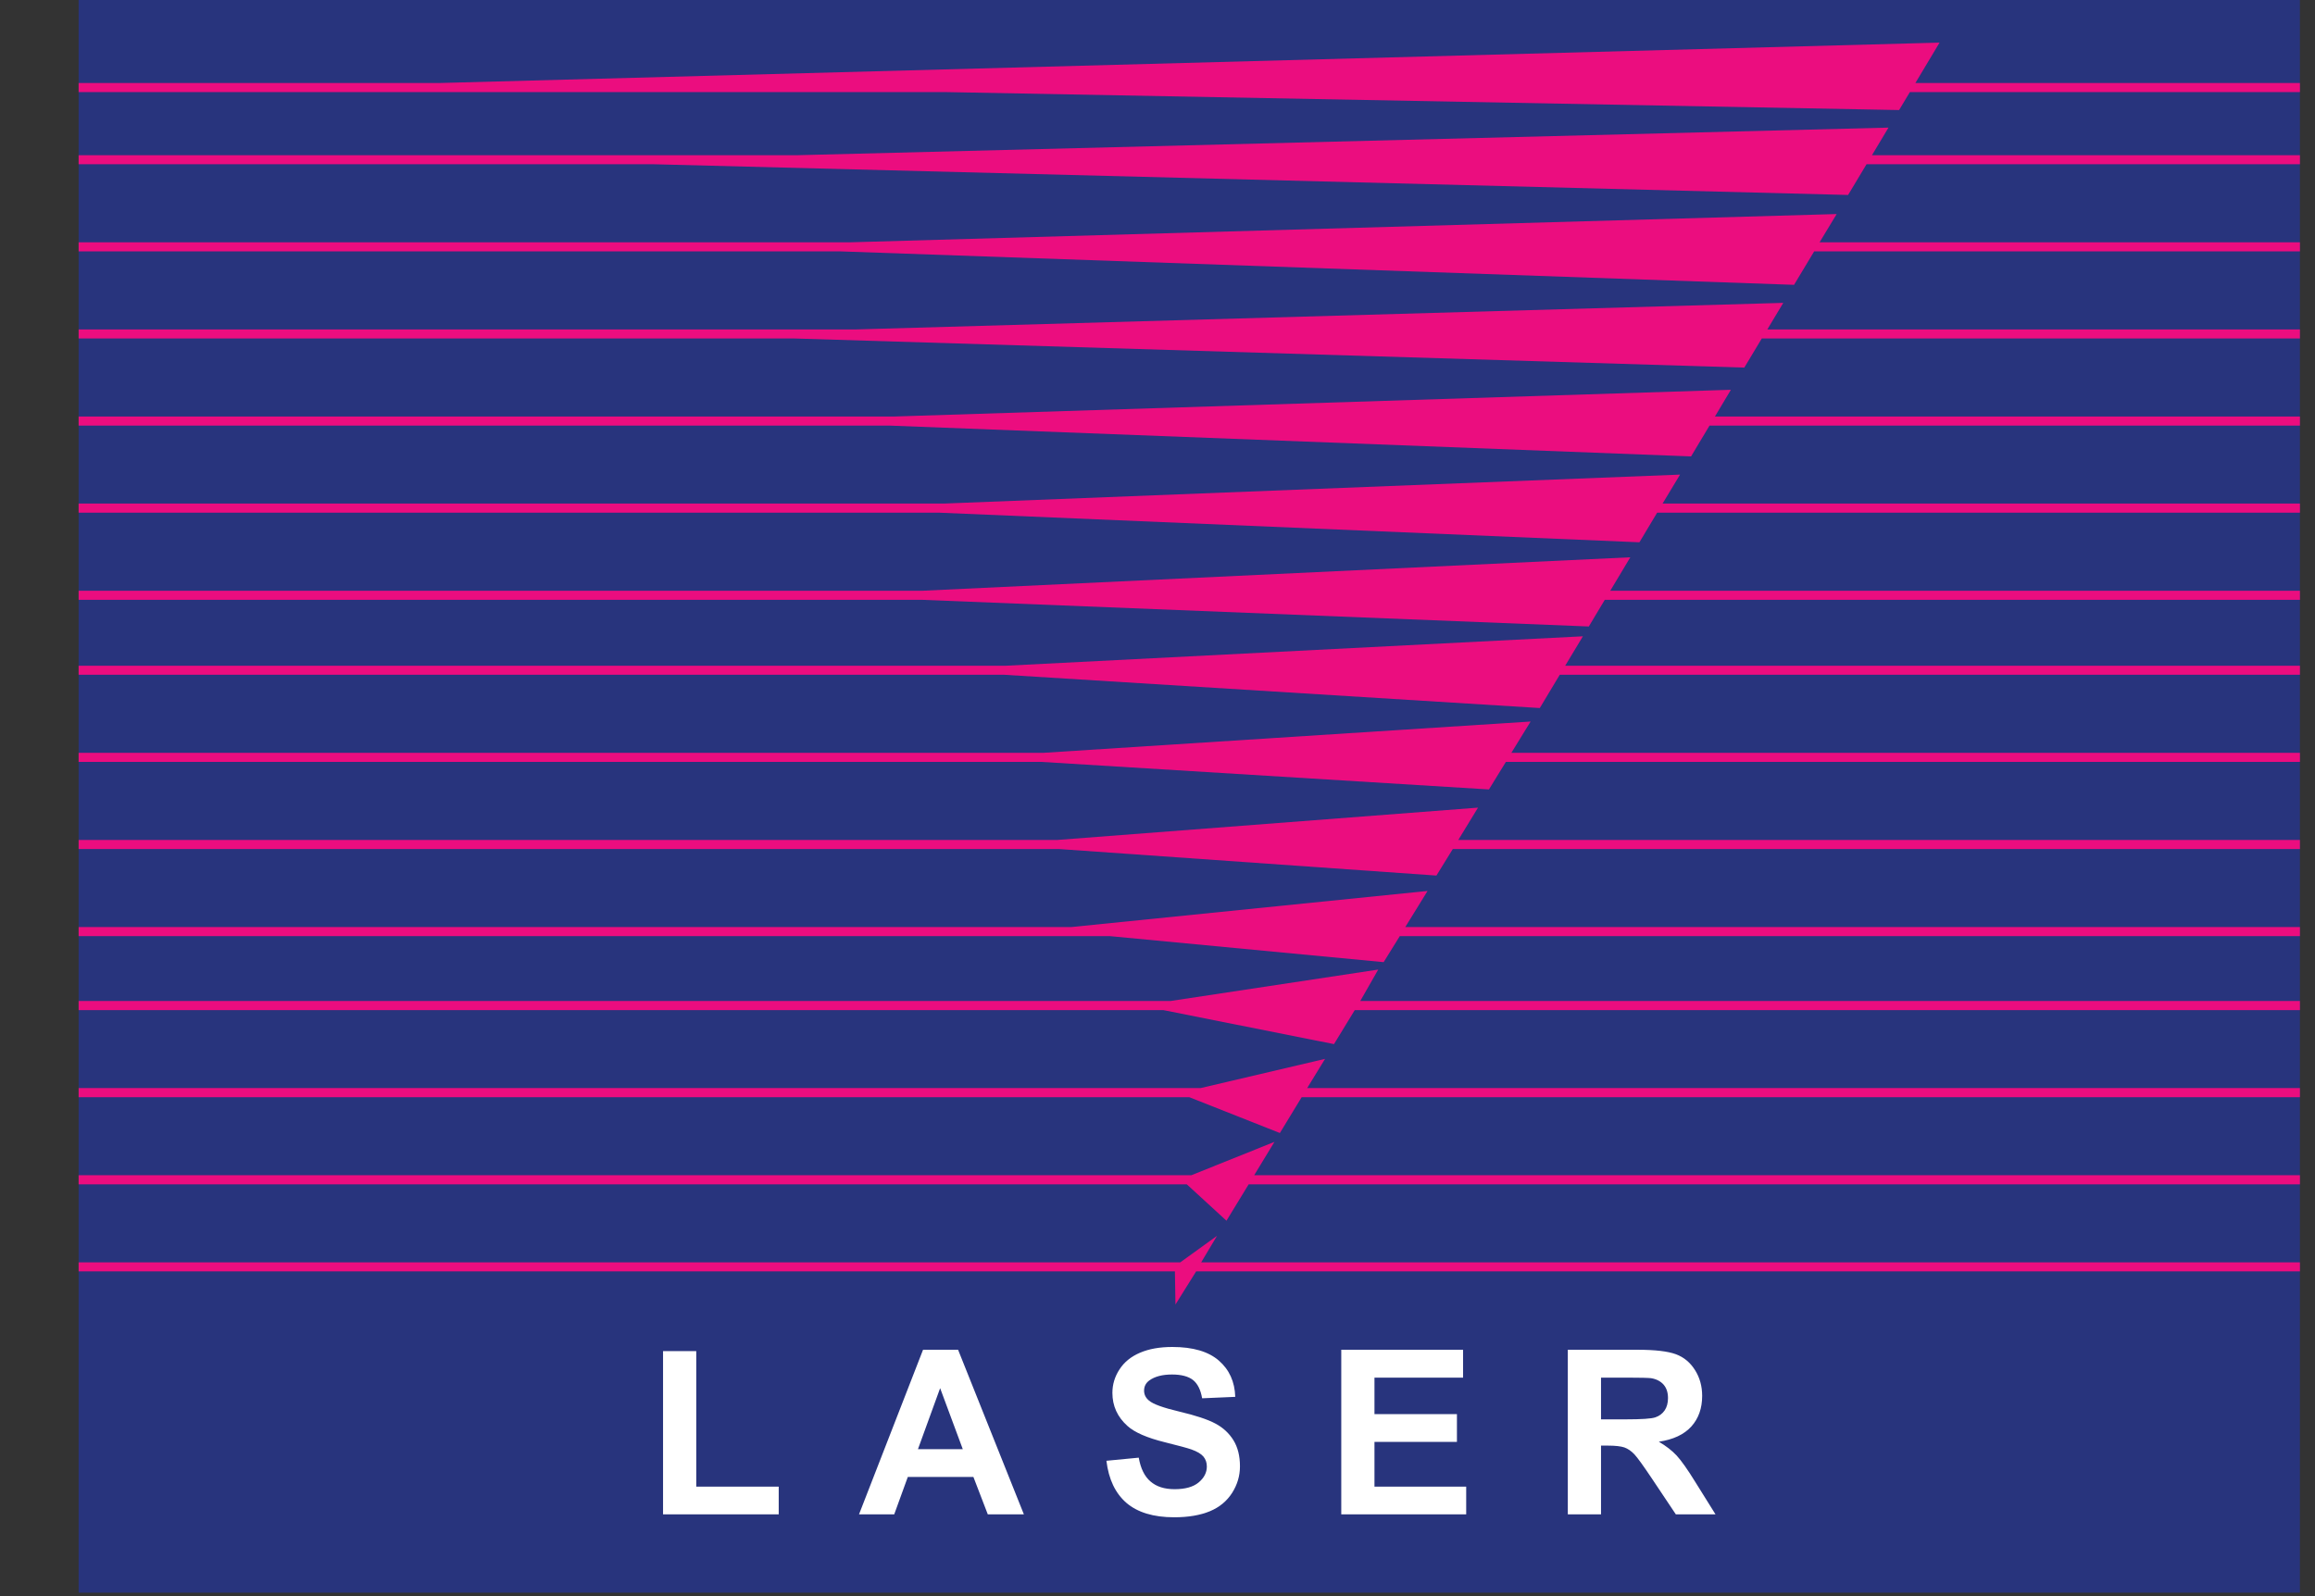
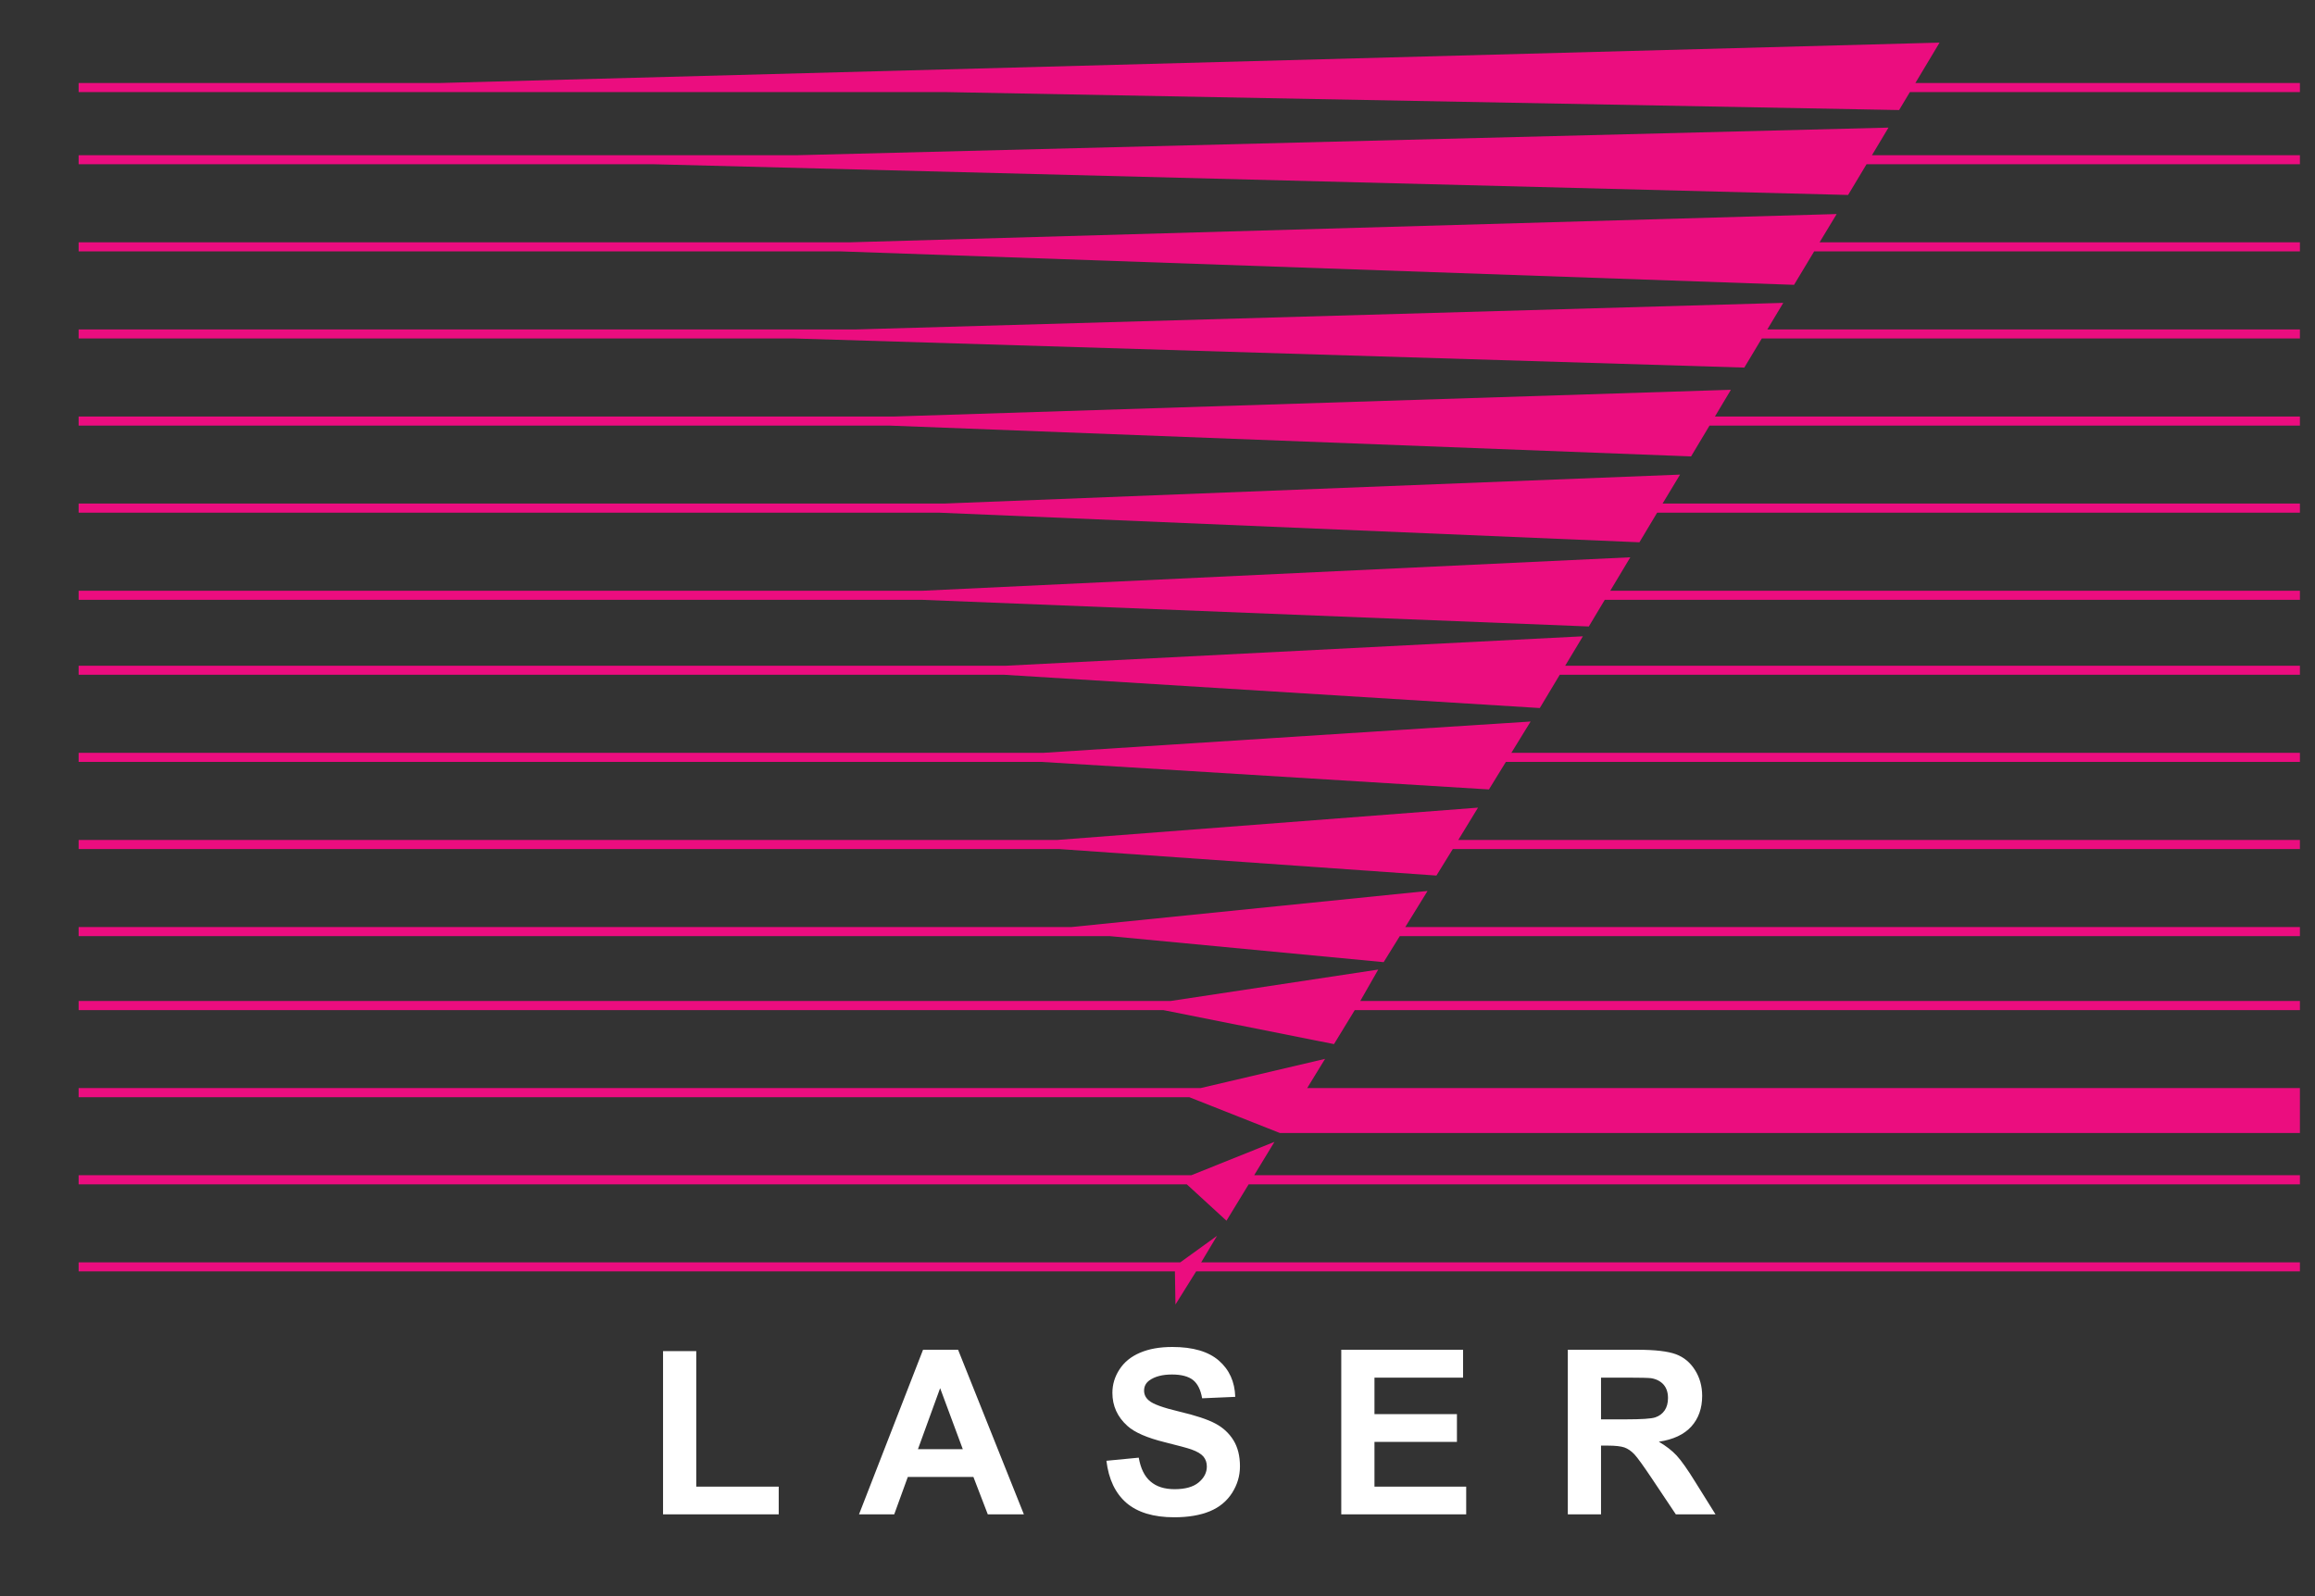
<svg xmlns="http://www.w3.org/2000/svg" width="29" height="20" viewBox="0 0 29 20" fill="none">
  <rect x="0" y="0" width="29" height="20" fill="#333333" stroke="none" />
  <g style="mix-blend-mode:luminosity" clip-path="url(#clip0_25_1119)">
    <g style="mix-blend-mode:luminosity">
-       <path d="M0.985 19.957H28.811V0H0.985V19.957Z" fill="#28347D" />
-       <path d="M14.785 15.818H0.985V15.931H14.718L14.725 16.346L14.984 15.931H28.811V15.818H15.047L15.246 15.485L14.785 15.818V15.818ZM14.924 14.726H0.985V14.84H14.867L15.364 15.296L15.642 14.84H28.811V14.726H15.711L15.965 14.308L14.924 14.726V14.726ZM15.04 13.634H0.985V13.748H14.898L16.033 14.197L16.306 13.748H28.811V13.634H16.375L16.599 13.268L15.04 13.634V13.634ZM14.662 12.543H0.985V12.657H14.573L16.711 13.083L16.971 12.657H28.811V12.543H17.04L17.265 12.149L14.662 12.543V12.543ZM13.424 11.616H0.985V11.73H13.904L17.333 12.056L17.535 11.73H28.811V11.616H17.604L17.883 11.164L13.424 11.616ZM13.244 10.525H0.985V10.639H13.272L17.994 10.971L18.199 10.639H28.811V10.525H18.268L18.515 10.12L13.244 10.525V10.525ZM13.073 9.433H0.985V9.547H13.048L18.652 9.892L18.864 9.547H28.811V9.433H18.933L19.174 9.041L13.073 9.433ZM12.597 8.342H0.985V8.455H12.578L19.289 8.872L19.539 8.455H28.811V8.342H19.607L19.829 7.973L12.597 8.342V8.342ZM11.561 7.402H0.985V7.516H11.551L19.903 7.85L20.103 7.516H28.811V7.402H20.172L20.423 6.983L11.561 7.402V7.402ZM11.82 6.31H0.985V6.424H11.763L20.537 6.795L20.759 6.424H28.811V6.31H20.827L21.046 5.947L11.82 6.31V6.31ZM11.204 5.219H0.985V5.333H11.147L21.184 5.719L21.415 5.333H28.811V5.219H21.483L21.683 4.884L11.204 5.219V5.219ZM10.721 4.128H0.985V4.241H9.944L21.851 4.606L22.07 4.241H28.811V4.128H22.139L22.339 3.795L10.721 4.128V4.128ZM10.655 3.036H0.985V3.15H10.531L22.474 3.569L22.726 3.15H28.811V3.036H22.794L23.008 2.682L10.655 3.036V3.036ZM9.982 1.945H0.985V2.058H8.189L23.151 2.443L23.382 2.058H28.811V1.945H23.45L23.657 1.599L9.982 1.945ZM5.513 1.04H0.985V1.154H11.858L23.79 1.379L23.925 1.154H28.811V1.04H23.994L24.297 0.534L5.513 1.04H5.513Z" fill="#EB0D7F" />
+       <path d="M14.785 15.818H0.985V15.931H14.718L14.725 16.346L14.984 15.931H28.811V15.818H15.047L15.246 15.485L14.785 15.818V15.818ZM14.924 14.726H0.985V14.84H14.867L15.364 15.296L15.642 14.84H28.811V14.726H15.711L15.965 14.308L14.924 14.726V14.726ZM15.04 13.634H0.985V13.748H14.898L16.033 14.197H28.811V13.634H16.375L16.599 13.268L15.04 13.634V13.634ZM14.662 12.543H0.985V12.657H14.573L16.711 13.083L16.971 12.657H28.811V12.543H17.04L17.265 12.149L14.662 12.543V12.543ZM13.424 11.616H0.985V11.73H13.904L17.333 12.056L17.535 11.73H28.811V11.616H17.604L17.883 11.164L13.424 11.616ZM13.244 10.525H0.985V10.639H13.272L17.994 10.971L18.199 10.639H28.811V10.525H18.268L18.515 10.12L13.244 10.525V10.525ZM13.073 9.433H0.985V9.547H13.048L18.652 9.892L18.864 9.547H28.811V9.433H18.933L19.174 9.041L13.073 9.433ZM12.597 8.342H0.985V8.455H12.578L19.289 8.872L19.539 8.455H28.811V8.342H19.607L19.829 7.973L12.597 8.342V8.342ZM11.561 7.402H0.985V7.516H11.551L19.903 7.85L20.103 7.516H28.811V7.402H20.172L20.423 6.983L11.561 7.402V7.402ZM11.82 6.31H0.985V6.424H11.763L20.537 6.795L20.759 6.424H28.811V6.31H20.827L21.046 5.947L11.82 6.31V6.31ZM11.204 5.219H0.985V5.333H11.147L21.184 5.719L21.415 5.333H28.811V5.219H21.483L21.683 4.884L11.204 5.219V5.219ZM10.721 4.128H0.985V4.241H9.944L21.851 4.606L22.07 4.241H28.811V4.128H22.139L22.339 3.795L10.721 4.128V4.128ZM10.655 3.036H0.985V3.15H10.531L22.474 3.569L22.726 3.15H28.811V3.036H22.794L23.008 2.682L10.655 3.036V3.036ZM9.982 1.945H0.985V2.058H8.189L23.151 2.443L23.382 2.058H28.811V1.945H23.45L23.657 1.599L9.982 1.945ZM5.513 1.04H0.985V1.154H11.858L23.79 1.379L23.925 1.154H28.811V1.04H23.994L24.297 0.534L5.513 1.04H5.513Z" fill="#EB0D7F" />
      <path d="M8.306 18.975V16.93H8.722V18.628H9.755V18.975H8.306ZM12.826 18.975H12.374L12.194 18.507H11.372L11.202 18.975H10.761L11.563 16.913H12.002L12.826 18.975H12.826ZM12.061 18.159L11.777 17.394L11.499 18.159H12.061ZM13.86 18.304L14.265 18.265C14.289 18.401 14.338 18.501 14.413 18.564C14.487 18.628 14.587 18.66 14.714 18.66C14.847 18.66 14.948 18.632 15.016 18.575C15.084 18.518 15.118 18.452 15.118 18.376C15.118 18.327 15.104 18.286 15.075 18.251C15.046 18.217 14.997 18.188 14.925 18.162C14.877 18.145 14.766 18.115 14.593 18.072C14.37 18.017 14.214 17.949 14.124 17.868C13.998 17.755 13.935 17.617 13.935 17.453C13.935 17.349 13.964 17.25 14.024 17.159C14.083 17.067 14.169 16.998 14.281 16.95C14.393 16.902 14.527 16.878 14.686 16.878C14.944 16.878 15.138 16.935 15.269 17.049C15.399 17.162 15.468 17.313 15.474 17.503L15.059 17.521C15.041 17.415 15.003 17.339 14.945 17.292C14.886 17.246 14.798 17.223 14.681 17.223C14.561 17.223 14.466 17.248 14.398 17.297C14.354 17.329 14.332 17.372 14.332 17.425C14.332 17.474 14.352 17.516 14.394 17.55C14.446 17.595 14.573 17.64 14.775 17.688C14.977 17.736 15.127 17.785 15.224 17.837C15.321 17.888 15.396 17.958 15.451 18.046C15.506 18.135 15.533 18.244 15.533 18.374C15.533 18.493 15.5 18.603 15.435 18.706C15.369 18.809 15.277 18.886 15.157 18.936C15.037 18.986 14.888 19.012 14.709 19.012C14.449 19.012 14.25 18.951 14.11 18.831C13.971 18.71 13.888 18.535 13.86 18.304V18.304ZM16.802 18.975V16.913H18.328V17.262H17.218V17.719H18.251V18.067H17.218V18.628H18.367V18.975H16.802V18.975ZM19.64 18.975V16.913H20.515C20.735 16.913 20.894 16.932 20.994 16.969C21.094 17.006 21.173 17.072 21.233 17.167C21.293 17.261 21.323 17.37 21.323 17.491C21.323 17.646 21.278 17.774 21.187 17.875C21.096 17.975 20.96 18.039 20.78 18.065C20.87 18.118 20.944 18.175 21.003 18.238C21.061 18.301 21.14 18.412 21.239 18.573L21.49 18.975H20.993L20.693 18.526C20.586 18.366 20.513 18.265 20.474 18.223C20.435 18.182 20.393 18.153 20.349 18.137C20.305 18.122 20.235 18.114 20.14 18.114H20.056V18.975H19.64H19.64ZM20.056 17.785H20.363C20.562 17.785 20.687 17.777 20.736 17.76C20.786 17.743 20.825 17.714 20.853 17.673C20.881 17.632 20.895 17.58 20.895 17.518C20.895 17.449 20.877 17.393 20.84 17.35C20.803 17.308 20.75 17.28 20.683 17.269C20.649 17.265 20.549 17.262 20.38 17.262H20.056V17.785H20.056Z" fill="white" />
    </g>
  </g>
  <defs>
    <clipPath id="clip0_25_1119">
      <rect width="27.826" height="20" fill="white" transform="translate(0.985)" />
    </clipPath>
  </defs>
</svg>